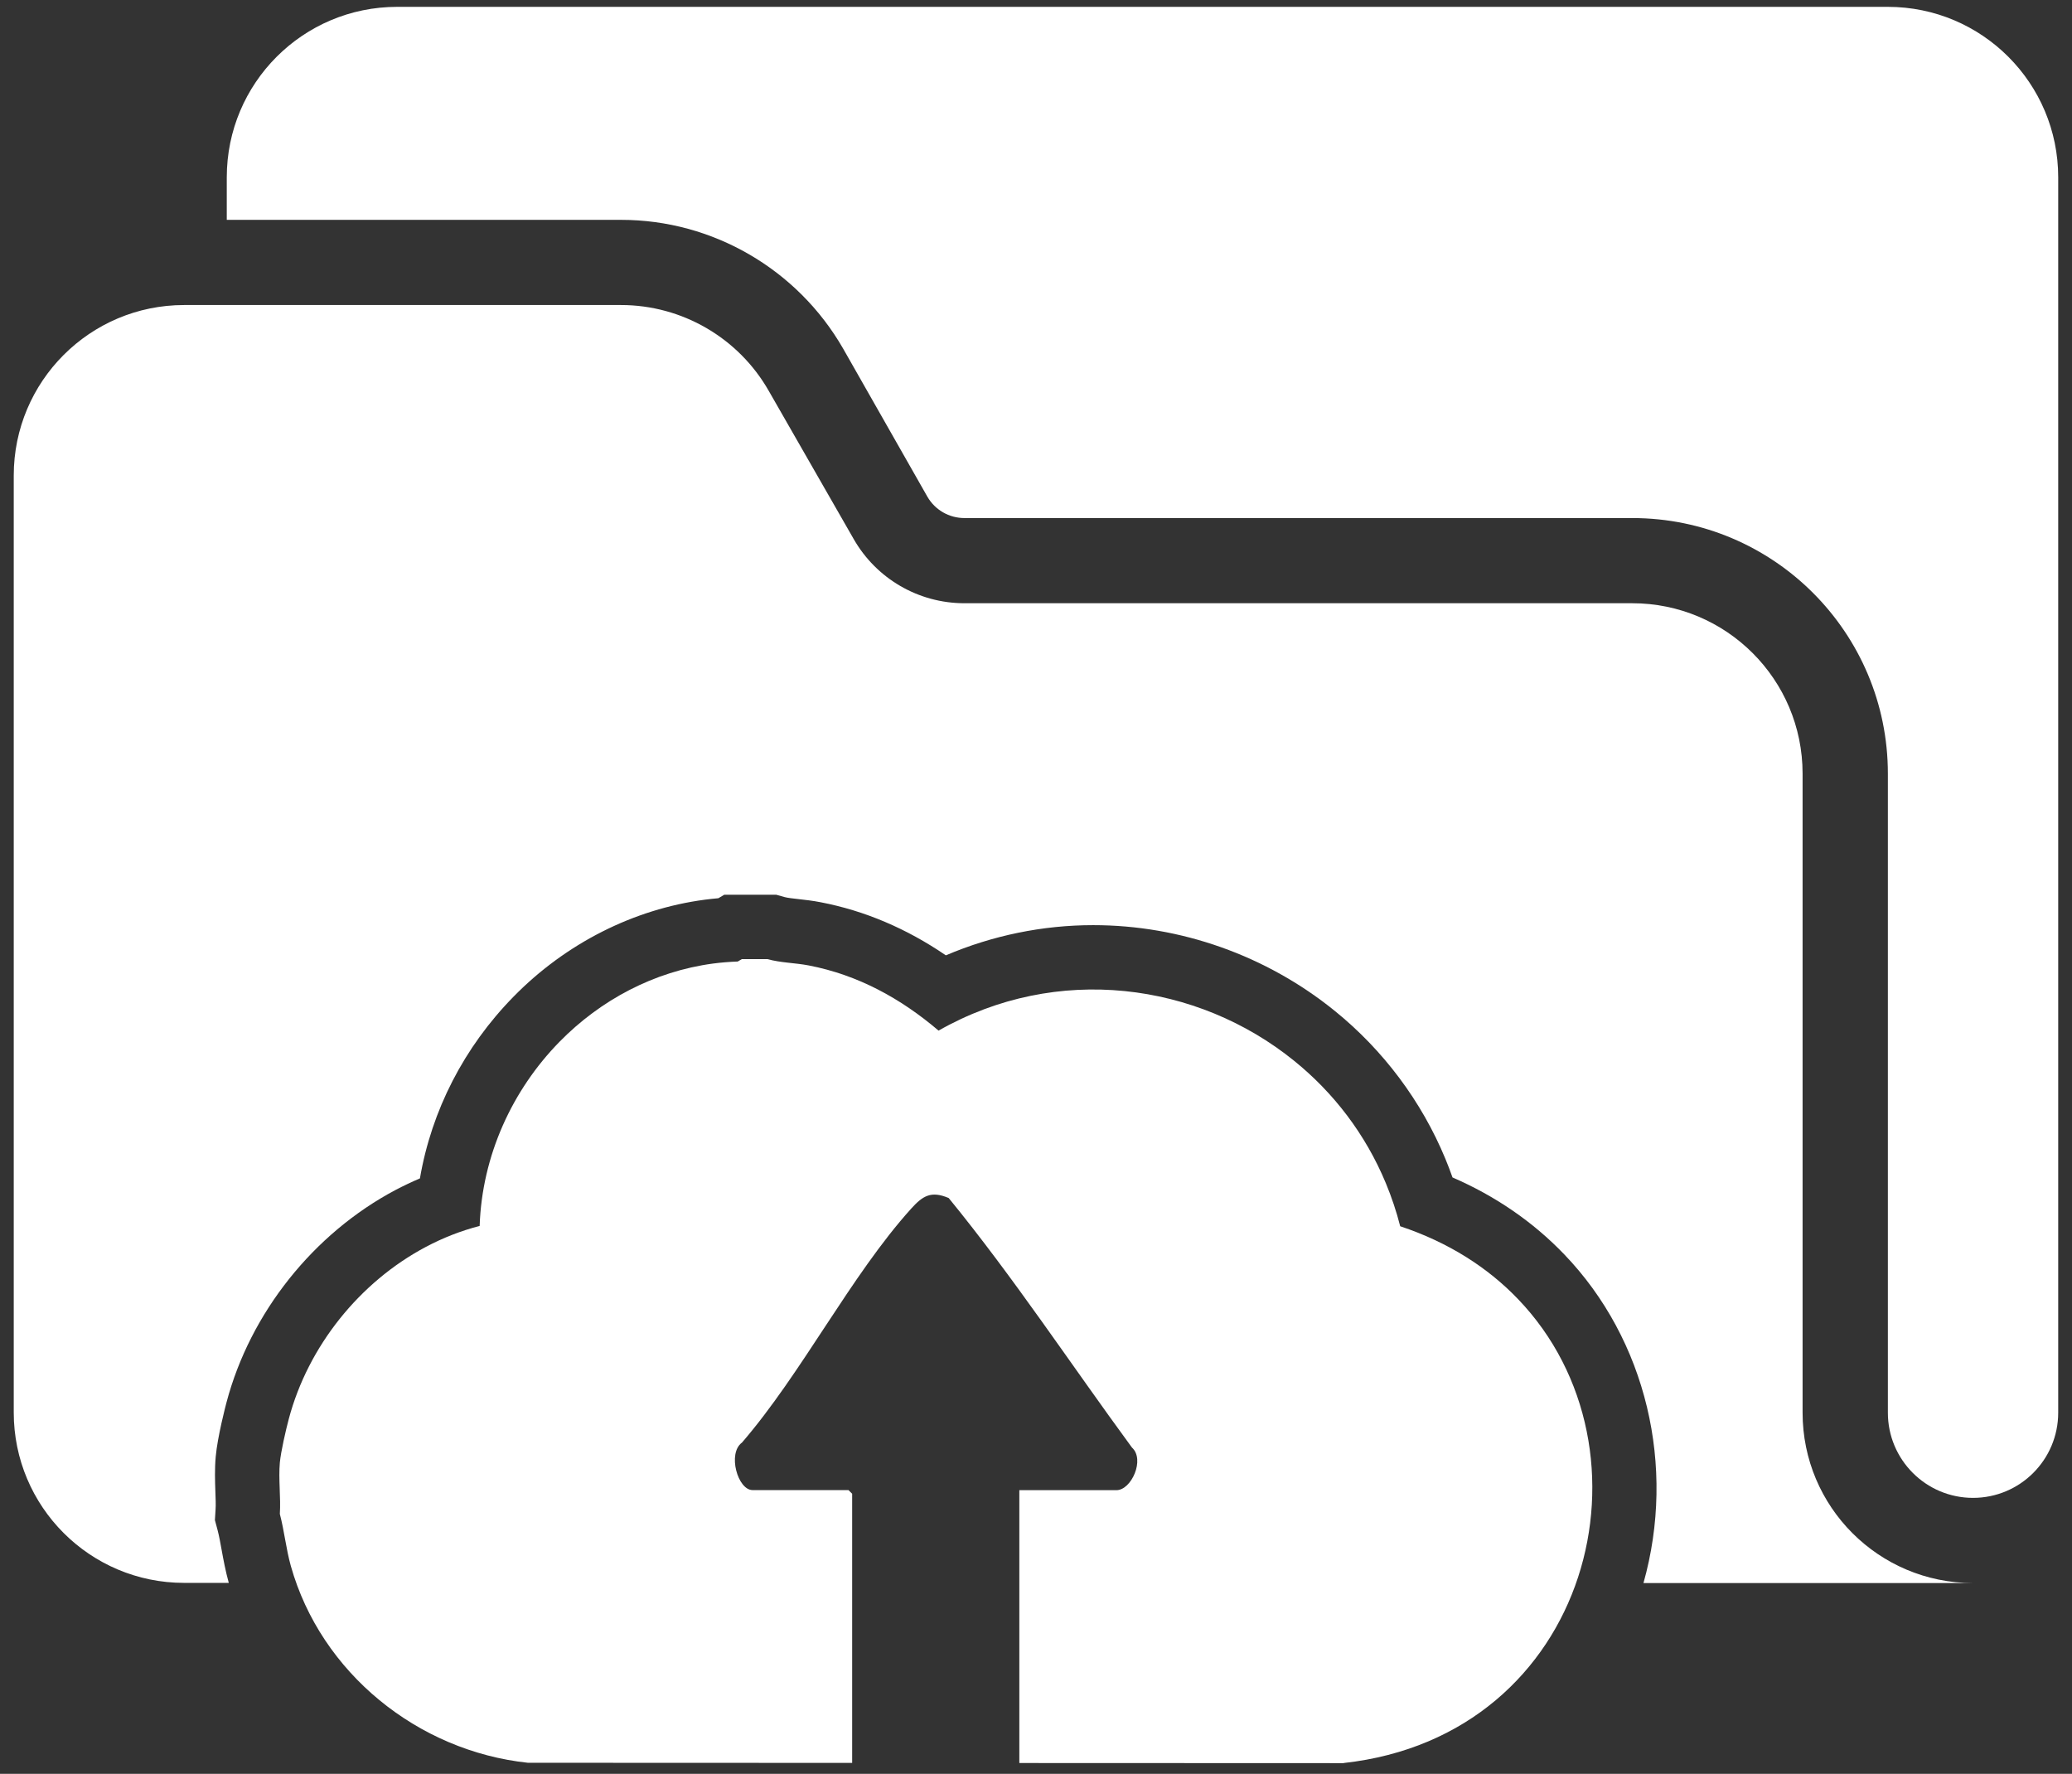
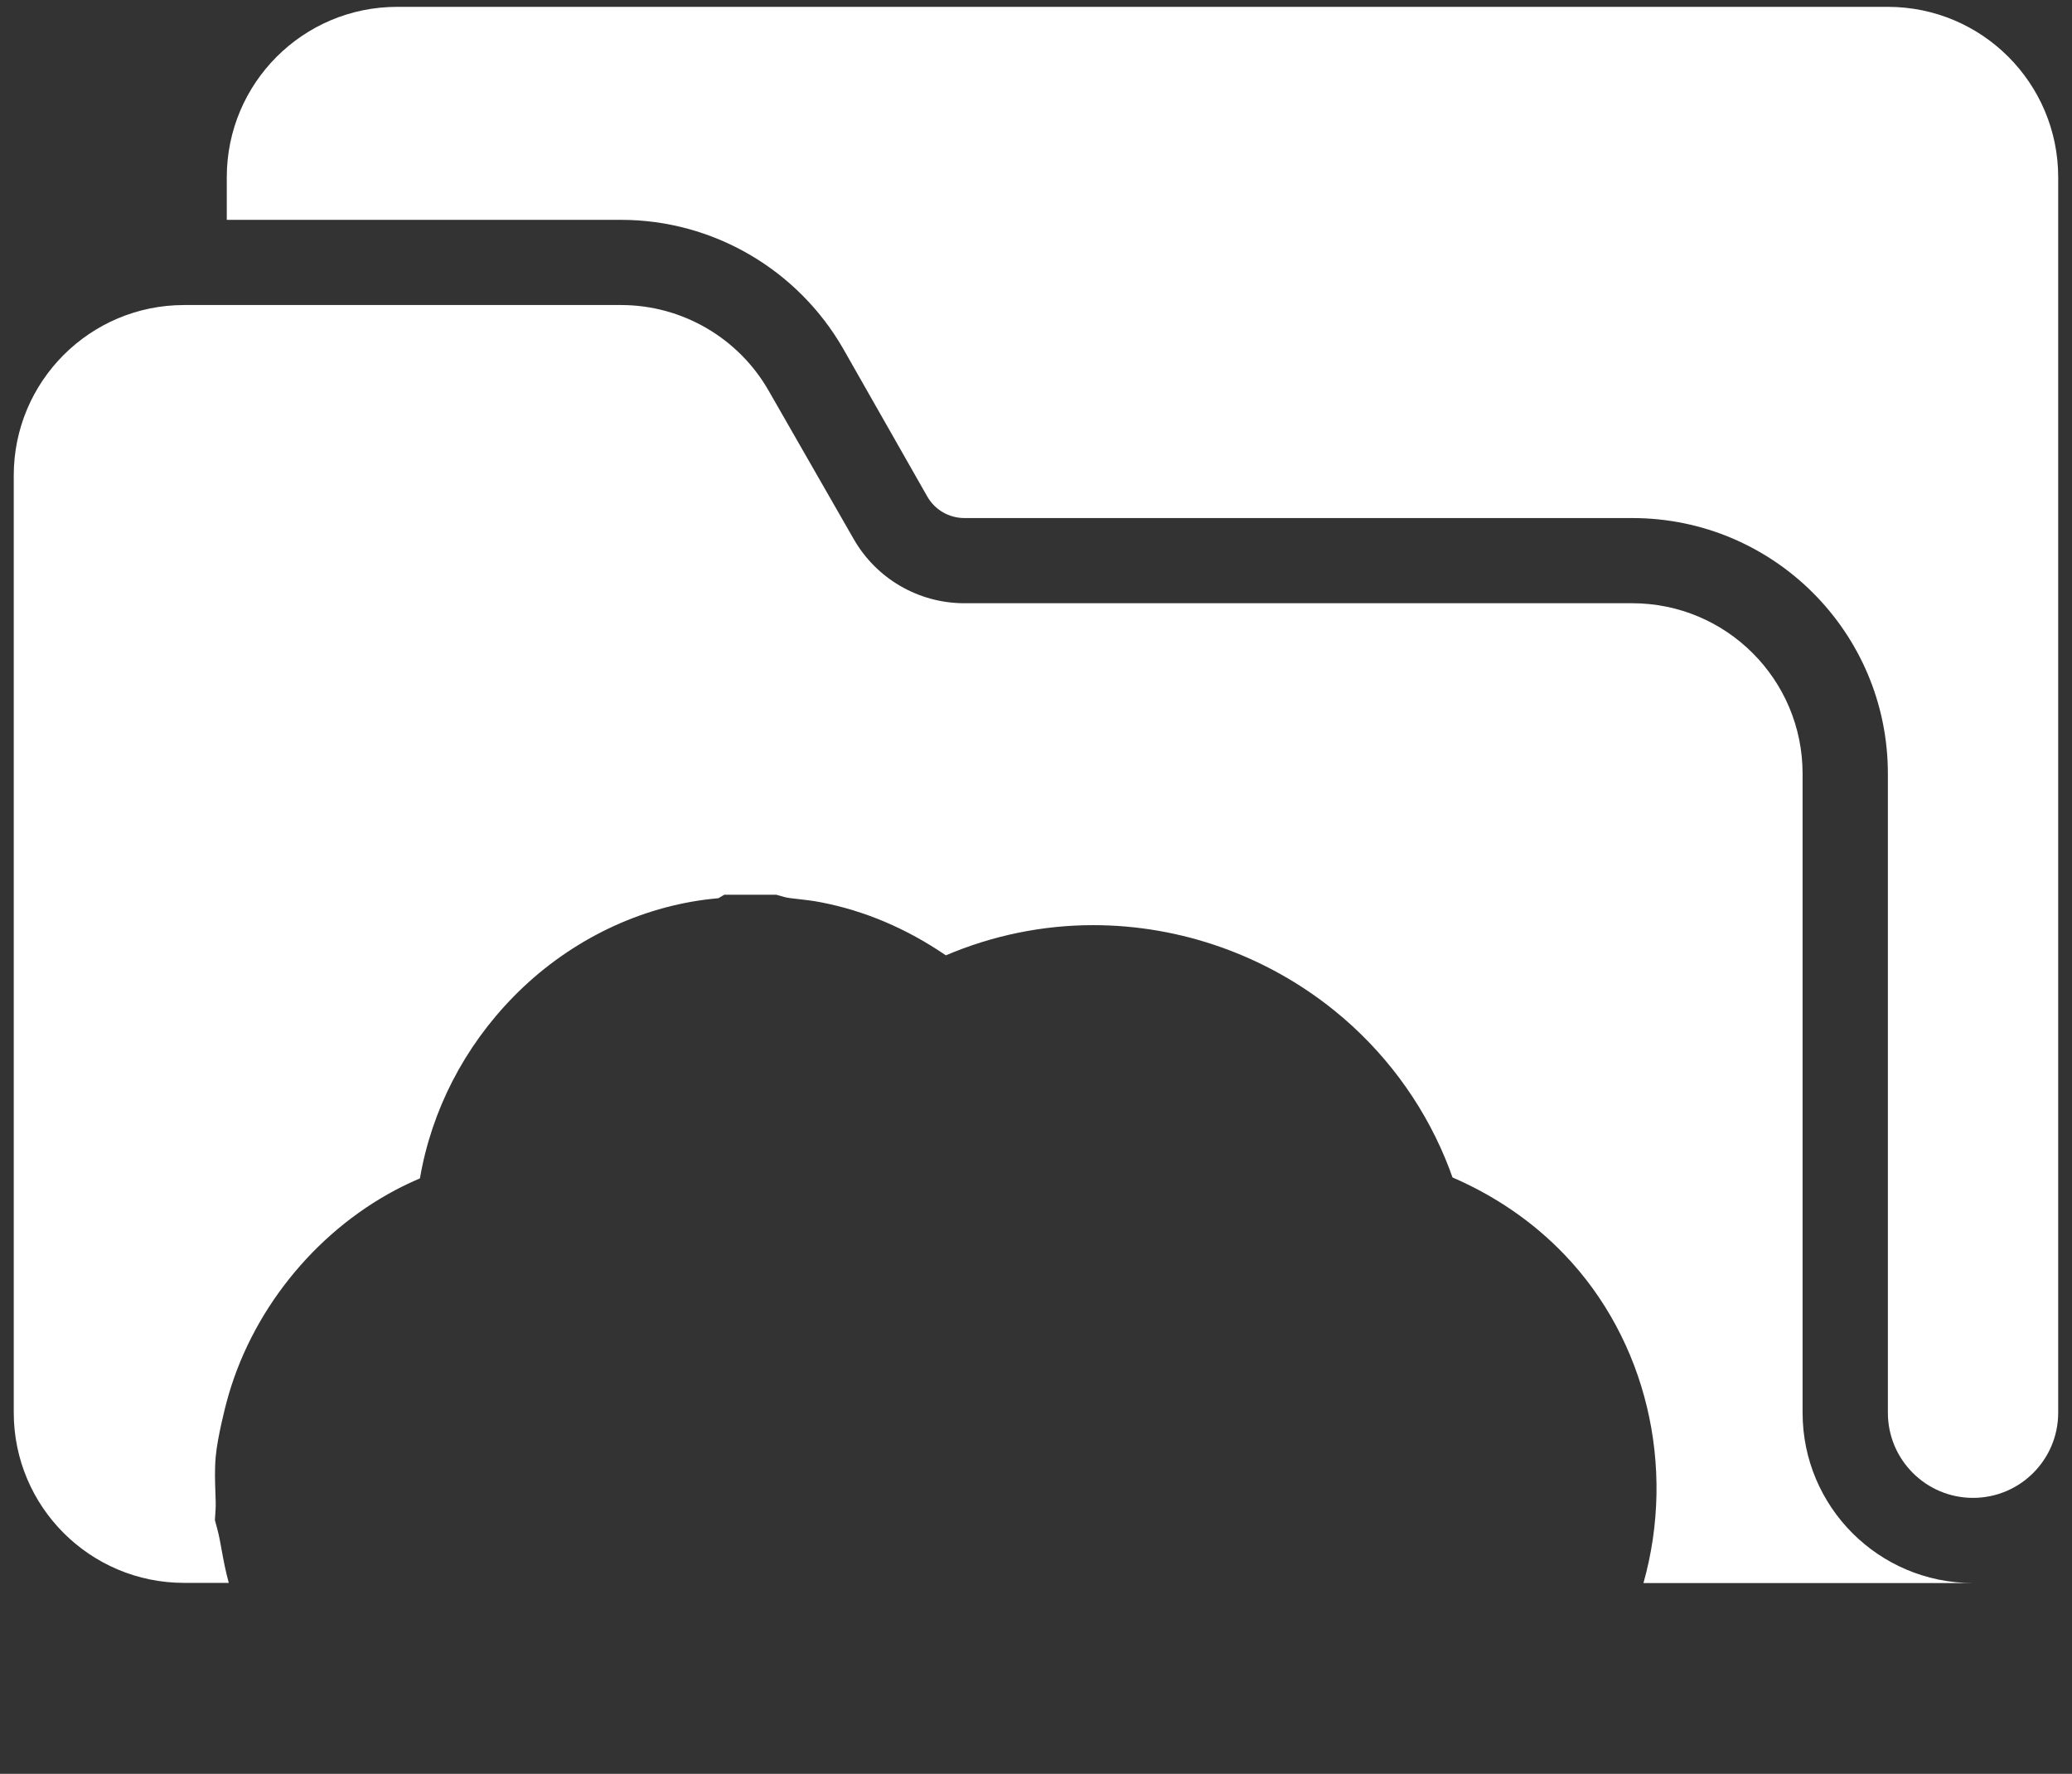
<svg xmlns="http://www.w3.org/2000/svg" width="118" height="101" viewBox="0 0 118 101" fill="none">
  <rect x="0" y="0" width="118" height="101" fill="#333333" stroke="none" />
  <path d="M93.595 90.136C95.463 83.499 93.761 76.288 89.083 71.421C87.306 69.57 85.172 68.105 82.72 67.041C82.592 66.679 82.457 66.325 82.311 65.973C80.954 62.7 78.775 59.789 76.005 57.55C72.121 54.406 67.238 52.676 62.259 52.676C59.378 52.676 56.521 53.264 53.866 54.395C51.624 52.865 49.236 51.852 46.74 51.373C46.277 51.281 45.855 51.237 45.48 51.194C45.169 51.16 44.848 51.123 44.686 51.079L44.207 50.944H41.248L40.91 51.143C40.65 51.166 40.394 51.194 40.137 51.227C36.077 51.764 32.213 53.723 29.255 56.739C26.424 59.62 24.577 63.231 23.915 67.095C23.449 67.294 22.989 67.513 22.534 67.75C17.852 70.229 14.252 74.748 12.901 79.844C12.847 80.044 12.388 81.803 12.286 82.931C12.219 83.661 12.246 84.343 12.266 84.945C12.28 85.329 12.296 85.694 12.276 85.954L12.239 86.552L12.394 87.13C12.479 87.457 12.55 87.846 12.624 88.258C12.725 88.818 12.844 89.453 13.029 90.126H10.486C5.126 90.126 0.783 85.785 0.783 80.425V27.072C0.783 21.712 5.126 17.368 10.486 17.368H35.371C38.84 17.368 42.065 19.236 43.788 22.269L48.614 30.686C49.901 32.942 52.303 34.347 54.92 34.347H92.954C98.314 34.347 102.657 38.687 102.657 44.05V80.436C102.657 85.796 106.997 90.136 112.361 90.136H93.592H93.595Z" fill="white" />
  <path d="M107.514 0.39H22.618C17.258 0.39 12.915 4.733 12.915 10.093V12.518H35.375C40.589 12.518 45.416 15.332 48.013 19.844L52.816 28.284C53.252 29.037 54.052 29.497 54.927 29.497H92.96C100.999 29.497 107.514 36.012 107.514 44.05V80.436C107.514 83.114 109.686 85.286 112.364 85.286C115.042 85.286 117.214 83.114 117.214 80.436V10.093C117.214 4.733 112.871 0.39 107.511 0.39H107.514Z" fill="white" />
-   <path d="M76.519 100.39L58.051 100.383V84.847H63.583C64.434 84.847 65.218 83.097 64.465 82.421C60.993 77.693 57.73 72.742 54.028 68.213C53.022 67.787 52.549 68.091 51.894 68.814C48.445 72.637 45.679 78.169 42.255 82.138C41.417 82.752 42.015 84.843 42.859 84.843H48.321L48.53 85.053V100.376L30.062 100.369C23.793 99.701 18.278 95.256 16.562 89.16C16.289 88.183 16.194 87.18 15.937 86.204C15.998 85.259 15.853 84.212 15.937 83.279C15.995 82.655 16.275 81.435 16.447 80.79C17.542 76.663 20.473 72.998 24.253 70.996C25.222 70.482 26.252 70.077 27.316 69.803C27.451 65.801 29.17 62.062 31.872 59.309C34.193 56.945 37.236 55.311 40.62 54.861C41.079 54.801 41.542 54.764 42.015 54.747L42.244 54.611H43.707C44.467 54.821 45.274 54.821 46.051 54.969C48.854 55.507 51.293 56.844 53.451 58.681C60.206 54.838 68.197 55.946 73.702 60.401C75.938 62.207 77.765 64.572 78.927 67.378C79.251 68.159 79.525 68.972 79.741 69.82C82.514 70.742 84.743 72.188 86.442 73.958C94.707 82.55 90.623 98.826 76.522 100.383L76.519 100.39Z" fill="white" />
</svg>